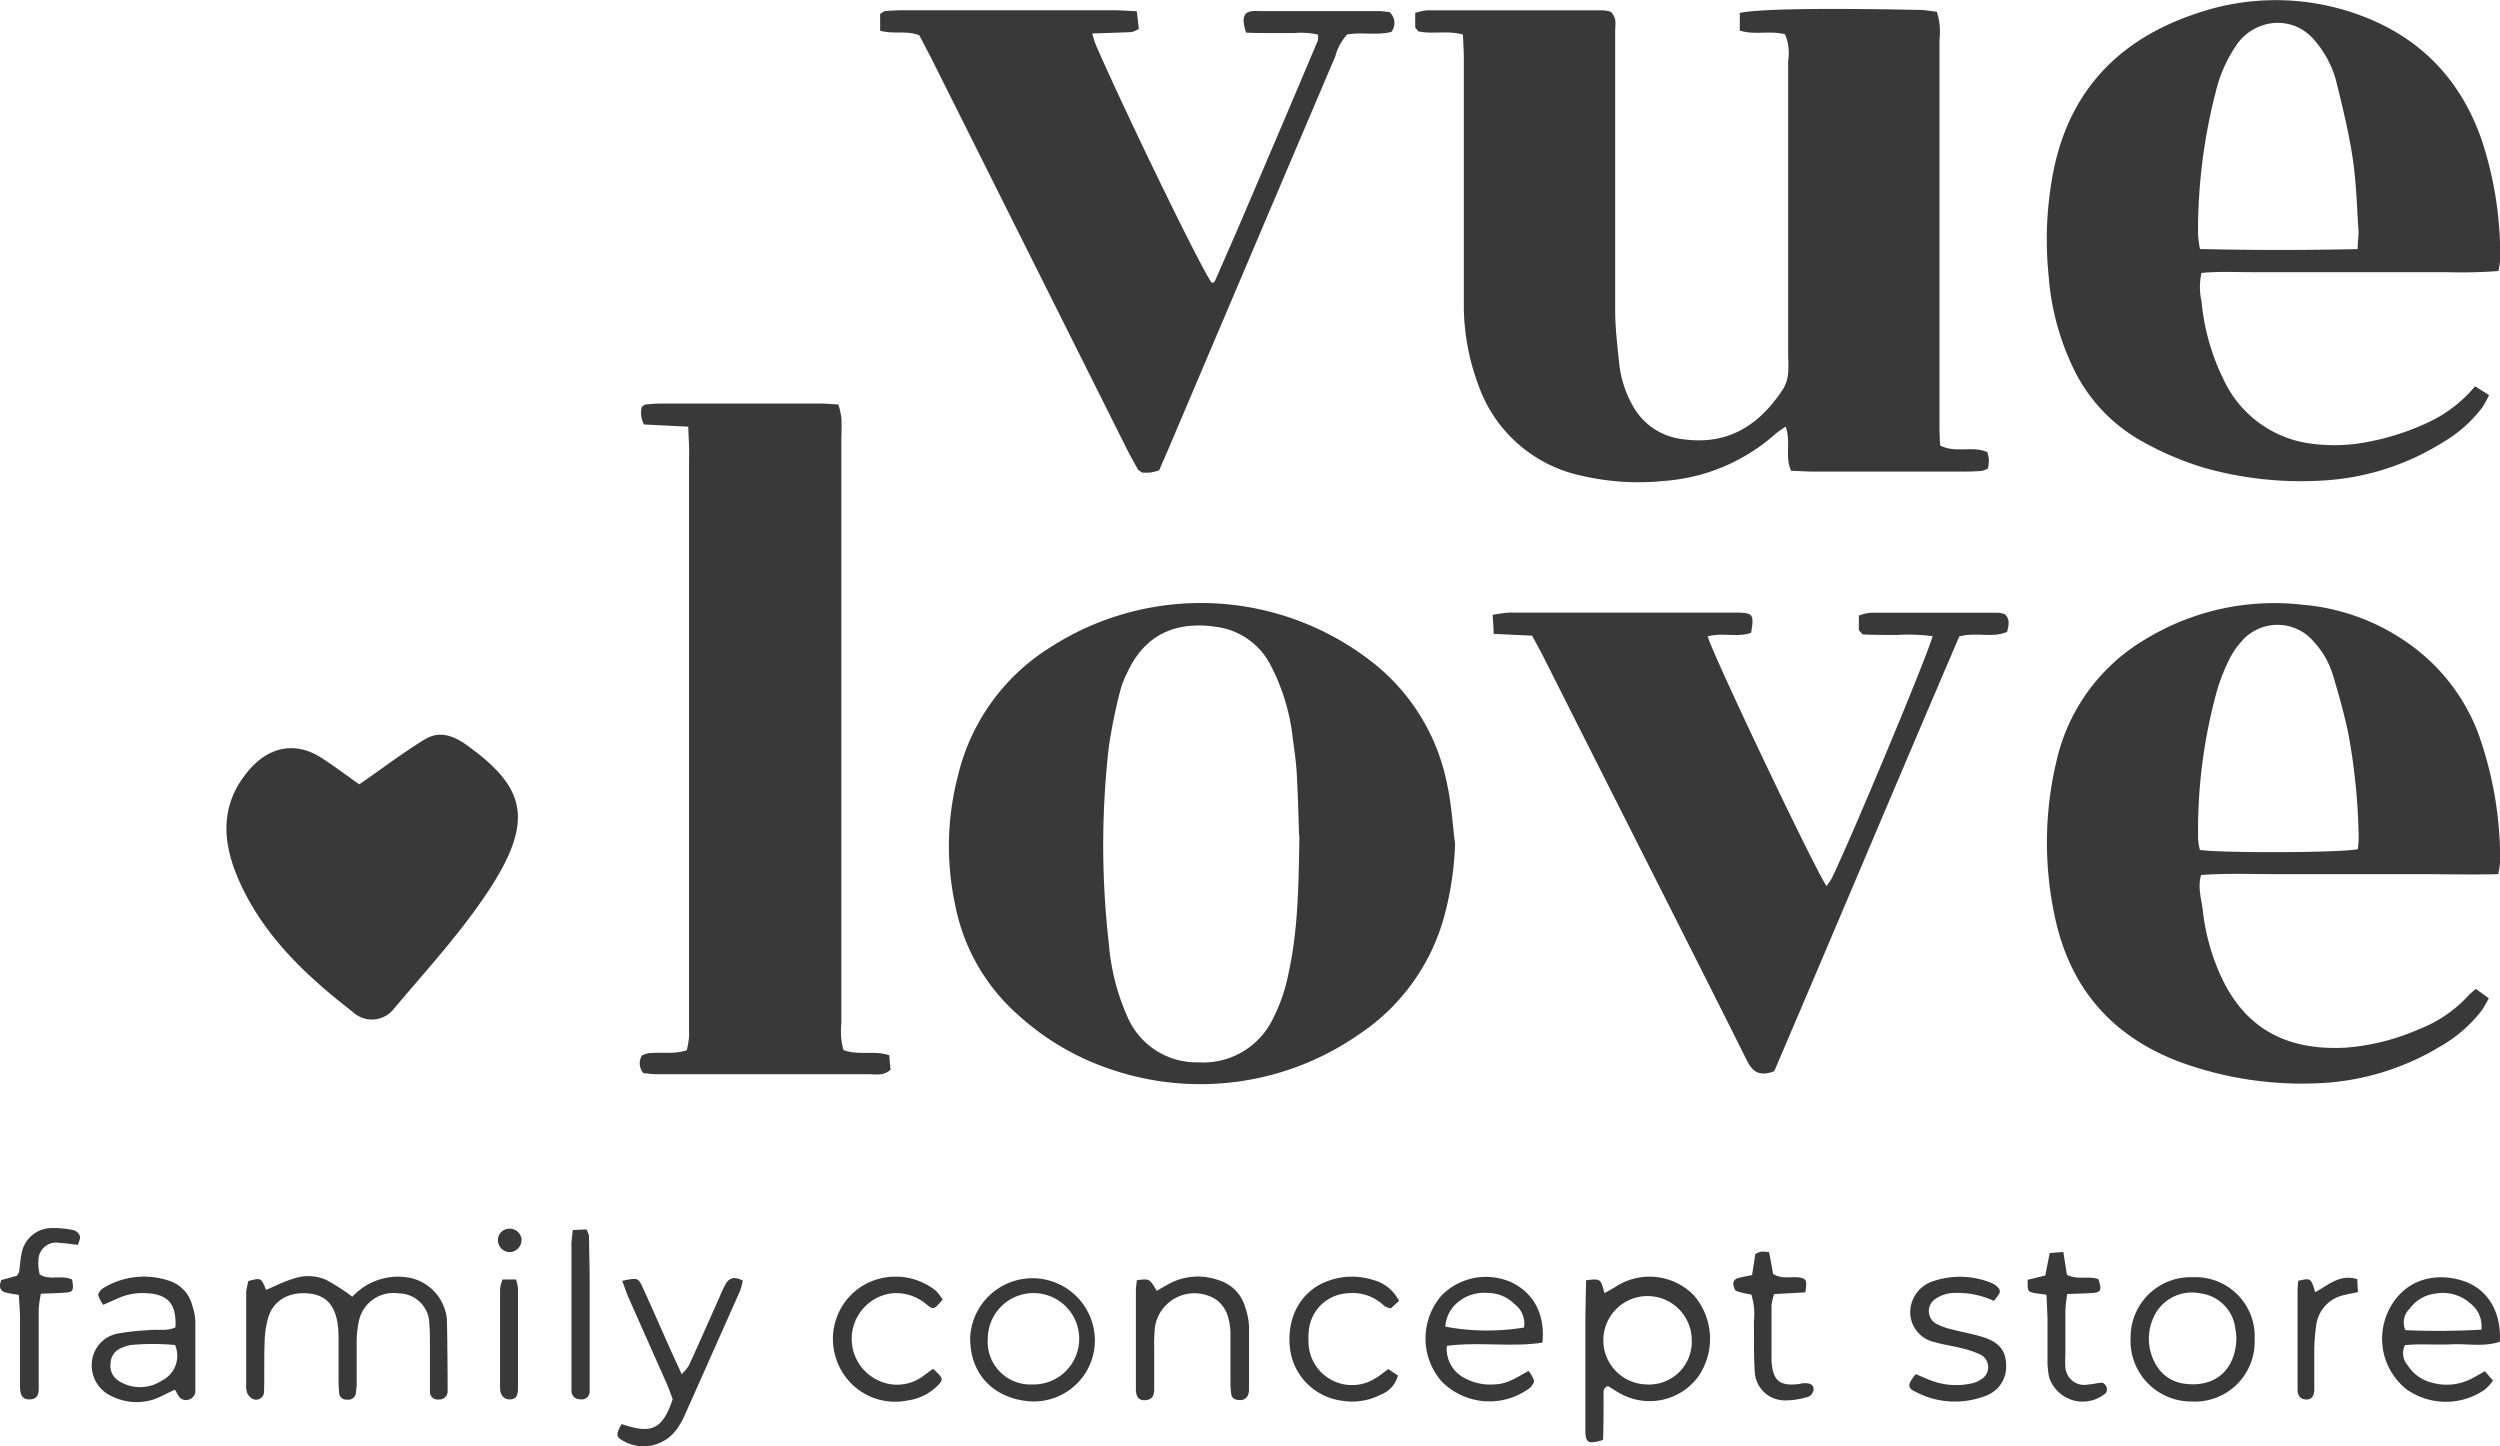
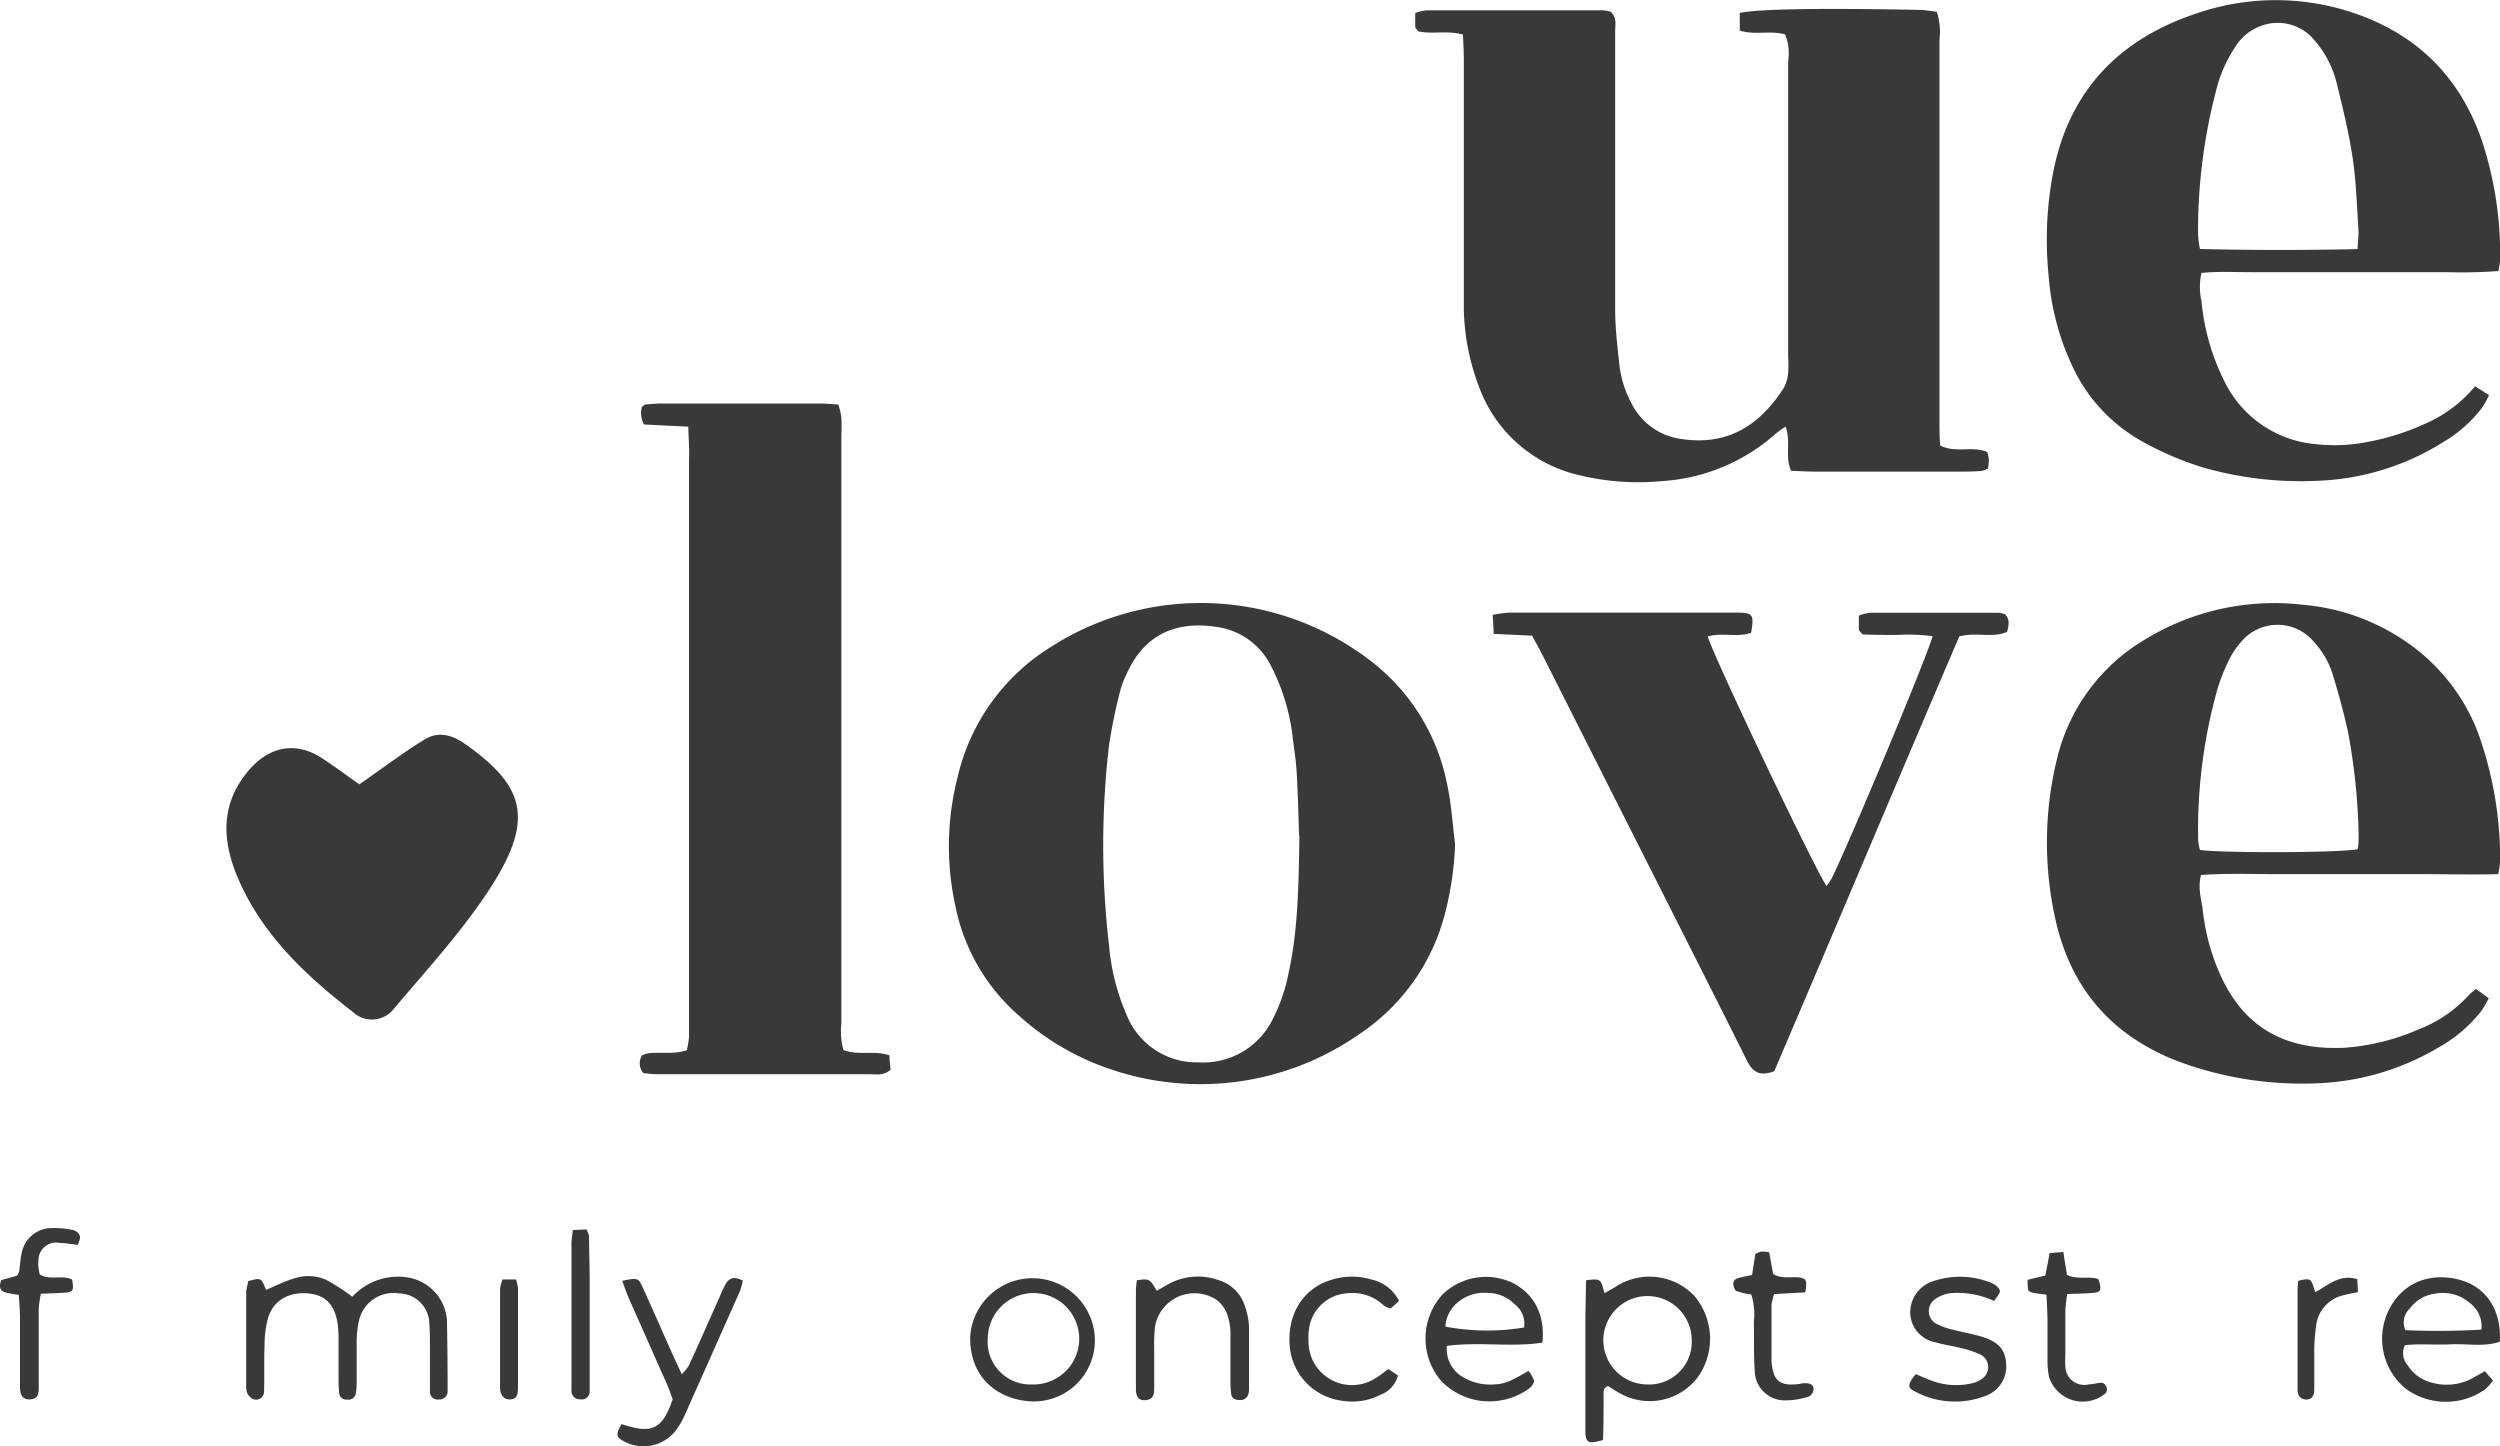
<svg xmlns="http://www.w3.org/2000/svg" viewBox="0 0 282.82 163.59">
  <defs>
    <style>.cls-1{fill:#393939;}</style>
  </defs>
  <title>ohne kreis</title>
  <g id="Ebene_2" data-name="Ebene 2">
    <g id="Ebene_1-2" data-name="Ebene 1">
      <path class="cls-1" d="M164.61,95.51a35.94,35.94,0,0,1-1.21,8.09A23.34,23.34,0,0,1,153.76,117a31.39,31.39,0,0,1-28,4,29.36,29.36,0,0,1-10.52-6.13,22.15,22.15,0,0,1-7.16-12.39,31.49,31.49,0,0,1,.28-14.67A23.53,23.53,0,0,1,118.8,73.24,31.45,31.45,0,0,1,155.36,75a23.17,23.17,0,0,1,8.34,13.68C164.2,90.92,164.32,93.23,164.61,95.51Zm-17.65-1c-.05-1.55-.11-4.19-.25-6.82-.07-1.36-.26-2.71-.45-4.06a23.33,23.33,0,0,0-2.46-8.27A8.1,8.1,0,0,0,138.11,71c-4.52-.82-8.48.35-10.67,5.27a9.6,9.6,0,0,0-.72,1.91,60.86,60.86,0,0,0-1.27,6.23,97.74,97.74,0,0,0,0,22.42,25.16,25.16,0,0,0,2.06,8.12,8.51,8.51,0,0,0,8.09,5.23,8.74,8.74,0,0,0,8.36-4.84,19.79,19.79,0,0,0,1.82-5.28C146.83,105.26,146.91,100.41,147,94.47Z" />
      <path class="cls-1" d="M282.62,98.89c-3,.08-5.84,0-8.65,0h-8.43c-2.73,0-5.45,0-8.18,0s-5.58-.11-8.36.1c-.4,1.49.05,2.73.2,4a24.14,24.14,0,0,0,2.23,7.83c2.75,5.63,7.33,8,13.76,7.71a25.27,25.27,0,0,0,8.4-2.07,14.92,14.92,0,0,0,5.66-3.84c.22-.24.49-.44.83-.75.5.35.94.68,1.47,1.06a12.16,12.16,0,0,1-.81,1.4,16,16,0,0,1-4.81,4.13,29,29,0,0,1-14.07,4.1,40.14,40.14,0,0,1-15.52-2.52c-7.73-3-12.32-8.58-13.94-16.62A39.82,39.82,0,0,1,232.67,86a21.45,21.45,0,0,1,10-13.66,28,28,0,0,1,17.88-3.92,24.08,24.08,0,0,1,11.64,4.18,21.89,21.89,0,0,1,8.13,10.26,42.26,42.26,0,0,1,2.52,14.52A12,12,0,0,1,282.62,98.89Zm-15.89-2.82a10.78,10.78,0,0,0,.1-1.39,69.79,69.79,0,0,0-1.21-11.9c-.47-2.16-1.06-4.29-1.7-6.4a9.59,9.59,0,0,0-2.13-3.74,5.36,5.36,0,0,0-8.28,0A9.3,9.3,0,0,0,252,75a20.51,20.51,0,0,0-1.25,3.33A59.14,59.14,0,0,0,248.67,95a6.72,6.72,0,0,0,.2,1.15C251.25,96.51,264.5,96.49,266.73,96.07Z" />
      <path class="cls-1" d="M77.86,48.27l-5-.25a2.62,2.62,0,0,1-.24-2c.14-.09.27-.25.41-.26.6-.06,1.19-.11,1.78-.11h17.9c.67,0,1.35.07,2.13.11a8.59,8.59,0,0,1,.34,1.47c.06.85,0,1.71,0,2.56q0,33,0,66a7.93,7.93,0,0,0,.24,3c1.68.65,3.46,0,5.2.6,0,.55.09,1.11.13,1.62-.81.74-1.69.51-2.51.51-6.73,0-13.46,0-20.2,0-1.27,0-2.55,0-3.83,0-.5,0-1-.08-1.42-.12a1.67,1.67,0,0,1-.16-2,3,3,0,0,1,.68-.24c1.42-.18,2.89.15,4.39-.35a13.63,13.63,0,0,0,.25-1.49c0-.68,0-1.36,0-2q0-31.7,0-63.39C78,50.74,77.9,49.65,77.86,48.27Z" />
      <path class="cls-1" d="M200.72,121.18c-1.76.67-2.5,0-3.12-1.25-3.11-6.25-6.27-12.47-9.41-18.71q-6.8-13.44-13.58-26.9c-.42-.82-.87-1.63-1.29-2.41l-4.35-.2c0-.77-.07-1.4-.11-2.15a15.37,15.37,0,0,1,1.87-.26h26.06c1.53.08,1.65.28,1.31,2.29-1.55.55-3.3-.06-4.91.41.63,2.21,12.09,26.29,13.44,28.23a8.23,8.23,0,0,0,.57-.82c2.26-4.64,10.9-25.35,11.43-27.44a21.48,21.48,0,0,0-4-.14c-1.35,0-2.7,0-3.92-.06-.23-.29-.41-.41-.42-.54,0-.5,0-1,0-1.59a5.9,5.9,0,0,1,1.23-.32q7.28,0,14.56,0a3.57,3.57,0,0,1,.72.16c.61.58.45,1.24.26,2-1.65.73-3.49,0-5.41.52C214.65,88.33,207.73,104.79,200.72,121.18Z" />
      <g id="KlcMzj">
        <path class="cls-1" d="M40.65,88.73c2.63-1.82,4.93-3.57,7.38-5.07,1.62-1,3.19-.51,4.78.64,6.39,4.59,7.7,8.21,2.83,15.89-3.19,5-7.33,9.47-11.19,14.06a3.14,3.14,0,0,1-4.5.26c-5.26-4.07-10.12-8.61-12.88-14.82C25.14,95.36,24.76,91,28.27,87c2.26-2.55,5.18-3.12,8.06-1.29C38,86.79,39.51,87.94,40.65,88.73Z" />
      </g>
      <path class="cls-1" d="M28.1,144.92c1.44-.38,1.44-.38,2,1,1.08-.45,2.13-1,3.24-1.31a5,5,0,0,1,3.52.16,22.64,22.64,0,0,1,3,1.93,7,7,0,0,1,6.7-2.1,5.32,5.32,0,0,1,4,4.64q.08,4.08.08,8.16a.92.92,0,0,1-1,.92.86.86,0,0,1-1-.9c0-1.61,0-3.23,0-4.85,0-.94,0-1.88-.07-2.81a3.48,3.48,0,0,0-3.44-3.44,4,4,0,0,0-4.49,2.95,11.22,11.22,0,0,0-.29,2.53c0,1.44,0,2.89,0,4.34a8.51,8.51,0,0,1-.1,1.52.85.85,0,0,1-1,.67.79.79,0,0,1-.88-.72c-.05-.51-.07-1-.07-1.53,0-1.53,0-3.07,0-4.6a13.19,13.19,0,0,0-.11-1.78c-.34-2.12-1.38-3.18-3.24-3.37-2.24-.23-4,.75-4.62,2.75a11.68,11.68,0,0,0-.4,3c-.07,1.79,0,3.58-.06,5.37a.9.9,0,0,1-1.26.82,1.45,1.45,0,0,1-.65-.69,2.6,2.6,0,0,1-.11-1q0-5.24,0-10.47A10.83,10.83,0,0,1,28.1,144.92Z" />
      <path class="cls-1" d="M179.43,144.83c1.65-.19,1.65-.19,2.08,1.46.45-.25.86-.47,1.26-.72a7,7,0,0,1,8.88,1,7.51,7.51,0,0,1,.42,9.23,6.83,6.83,0,0,1-8.47,2c-.6-.29-1.16-.68-1.7-1-.59.23-.49.71-.49,1.1,0,1.69,0,3.39-.06,5-1.63.49-1.95.35-2-.92,0-4.18,0-8.35,0-12.52C179.36,148,179.4,146.48,179.43,144.83Zm11.95,6.68a5,5,0,1,0-5.09,5.11A4.83,4.83,0,0,0,191.38,151.51Z" />
      <path class="cls-1" d="M172.92,155.09a4,4,0,0,1,.63,1.1c0,.25-.25.62-.48.82a7.61,7.61,0,0,1-10-.75,7.4,7.4,0,0,1,.1-9.8,7.06,7.06,0,0,1,7.8-1.4c2.55,1.21,3.85,3.66,3.52,6.83-3.56.54-7.22-.12-10.81.37a3.68,3.68,0,0,0,1.75,3.49,6,6,0,0,0,3.66.86C170.51,156.59,171.63,155.79,172.92,155.09Zm-.51-4.91a2.77,2.77,0,0,0-1.1-2.67,4.25,4.25,0,0,0-3-1.24,4.62,4.62,0,0,0-3.32,1,3.84,3.84,0,0,0-1.48,2.81A25.74,25.74,0,0,0,172.41,150.18Z" />
      <path class="cls-1" d="M282.8,151.79c-1.8.61-3.68.2-5.52.29s-3.54-.09-5.22.1a2.08,2.08,0,0,0,.34,2.3,4.42,4.42,0,0,0,2.63,1.91,6.12,6.12,0,0,0,4.7-.49l1.38-.78.92,1.07a6.31,6.31,0,0,1-.91,1,7.73,7.73,0,0,1-8.85,0,7.31,7.31,0,0,1-1.92-9.2c1.94-3.58,5.58-4,8.35-3.07S283,148.48,282.8,151.79Zm-2.09-1.37a3.23,3.23,0,0,0-1.29-3,4.6,4.6,0,0,0-3.8-1.09,4.18,4.18,0,0,0-3,1.7,2.14,2.14,0,0,0-.5,2.45A85.51,85.51,0,0,0,280.71,150.42Z" />
-       <path class="cls-1" d="M19.85,150.16c.12-2.62-.8-3.71-3.19-3.86a6.91,6.91,0,0,0-3.24.54l-1.74.77a3.74,3.74,0,0,1-.57-1.1c0-.24.29-.61.54-.77a8.84,8.84,0,0,1,7.36-.89,3.94,3.94,0,0,1,2.73,2.8,6.66,6.66,0,0,1,.36,1.74c0,2.63,0,5.26,0,7.9a1,1,0,0,1-.63,1,1,1,0,0,1-1.32-.45l-.36-.63c-.73.33-1.4.69-2.11,1a6.29,6.29,0,0,1-5-.24,3.81,3.81,0,0,1-2.3-3.65,3.61,3.61,0,0,1,2.89-3.45,27.62,27.62,0,0,1,3.53-.39C17.86,150.35,18.9,150.62,19.85,150.16Zm-.06,2a27.08,27.08,0,0,0-5,0,3.78,3.78,0,0,0-1,.31,1.91,1.91,0,0,0-1.28,1.74,2,2,0,0,0,.91,2,4.48,4.48,0,0,0,4.85,0A3.15,3.15,0,0,0,19.79,152.11Z" />
-       <path class="cls-1" d="M255.06,151.55a6.76,6.76,0,0,1-7.14,7,6.87,6.87,0,0,1-6.89-7.26,6.79,6.79,0,0,1,7.06-6.8A6.69,6.69,0,0,1,255.06,151.55Zm-2.06-.18c0-.22-.05-.65-.12-1.06a4.55,4.55,0,0,0-4-4,4.73,4.73,0,0,0-5.34,2.93,5.75,5.75,0,0,0,.23,4.91,4.34,4.34,0,0,0,3.38,2.39C250.55,157,252.93,155,253,151.37Z" />
      <path class="cls-1" d="M116.75,158.54c-3.54-.14-7-2.38-7-7.2a7.06,7.06,0,0,1,14.11.13A6.91,6.91,0,0,1,116.75,158.54Zm0-1.92a5.17,5.17,0,1,0-5-5.26A4.83,4.83,0,0,0,116.77,156.62Z" />
      <path class="cls-1" d="M70.32,161.1c3.35,1.14,4.6.68,5.78-2.81-.19-.5-.4-1.14-.67-1.75q-2.12-4.77-4.24-9.55c-.3-.67-.53-1.38-.8-2.09,1.67-.35,1.81-.35,2.24.58,1.1,2.39,2.15,4.81,3.22,7.21.38.85.78,1.69,1.27,2.77a5.08,5.08,0,0,0,.82-1c1.17-2.55,2.3-5.12,3.44-7.68a14.82,14.82,0,0,1,.76-1.61c.44-.68,1.06-.74,1.89-.3a8.28,8.28,0,0,1-.3,1.14q-3.11,7-6.23,14a9.49,9.49,0,0,1-.86,1.56,4.64,4.64,0,0,1-6.32,1.33C69.71,162.52,69.69,162.2,70.32,161.1Z" />
      <path class="cls-1" d="M128.61,144.83c1.43-.19,1.43-.19,2.25,1.2.51-.29,1-.59,1.53-.87a6.93,6.93,0,0,1,5.46-.34,4.43,4.43,0,0,1,3,3,7.89,7.89,0,0,1,.45,2.25c0,2.38,0,4.76,0,7.15a1.74,1.74,0,0,1-.08.5.91.91,0,0,1-1,.66c-.46,0-.85-.16-.93-.65a9.69,9.69,0,0,1-.09-1.52c0-1.79,0-3.58,0-5.37a6.71,6.71,0,0,0-.4-2.23,3.58,3.58,0,0,0-1.21-1.58,4.53,4.53,0,0,0-6.92,3,17.55,17.55,0,0,0-.1,2.3c0,1.61,0,3.23,0,4.85,0,.83-.32,1.17-1,1.22s-1-.28-1.07-1.1c0-.25,0-.51,0-.77q0-5.24,0-10.47C128.5,145.66,128.56,145.32,128.61,144.83Z" />
      <path class="cls-1" d="M225.57,147.17a9.76,9.76,0,0,0-4.5-.9,3.81,3.81,0,0,0-2.14.69,1.64,1.64,0,0,0,.09,2.78,7.68,7.68,0,0,0,1.9.68c1.15.31,2.33.49,3.46.86,1.79.58,2.52,1.52,2.57,3.07a3.51,3.51,0,0,1-2.35,3.57,9.56,9.56,0,0,1-8.12-.59c-.71-.35-.64-.83.25-1.88.58.24,1.18.53,1.8.75a8,8,0,0,0,4.52.3,3.15,3.15,0,0,0,1.14-.5,1.59,1.59,0,0,0-.13-2.75,10.47,10.47,0,0,0-2.15-.73c-1-.26-2-.38-3-.68a3.48,3.48,0,0,1-2.81-3.22,3.72,3.72,0,0,1,2.62-3.69,9.44,9.44,0,0,1,6.72.27,2.26,2.26,0,0,1,.74.64.54.54,0,0,1,0,.48A8.74,8.74,0,0,1,225.57,147.17Z" />
      <path class="cls-1" d="M157.06,154.88l1.09.73a3.22,3.22,0,0,1-2,2.19,7.05,7.05,0,0,1-4.47.64,6.78,6.78,0,0,1-5.78-6.24c-.27-3.41,1.41-6.26,4.37-7.3a7.78,7.78,0,0,1,5-.12,4.55,4.55,0,0,1,3,2.39l-.94.85a2.37,2.37,0,0,1-.74-.29,5.13,5.13,0,0,0-4.21-1.42,4.65,4.65,0,0,0-4.29,4,7.74,7.74,0,0,0-.06,1.52,4.92,4.92,0,0,0,7.6,4.07C156.07,155.65,156.52,155.27,157.06,154.88Z" />
-       <path class="cls-1" d="M105.55,154.85c1.12,1,1.17,1.17.68,1.74a5.9,5.9,0,0,1-3.55,1.84,7,7,0,0,1-8-4.47A7.06,7.06,0,0,1,98,145.22a7.31,7.31,0,0,1,7.89.81,6.21,6.21,0,0,1,.75,1c-1,1.12-1,1.19-1.82.54A5.29,5.29,0,0,0,101,146.3a5.19,5.19,0,0,0-.19,10.3,4.91,4.91,0,0,0,3.61-.92Z" />
      <path class="cls-1" d="M2.13,146.48a11.87,11.87,0,0,1-1.56-.28c-.59-.2-.71-.67-.42-1.39l1.75-.48a1.46,1.46,0,0,0,.26-.46c.11-.67.12-1.36.27-2a3.47,3.47,0,0,1,3.39-2.94,10.26,10.26,0,0,1,2.52.24,1.12,1.12,0,0,1,.7.66c.08.27-.12.63-.22,1-.75-.08-1.4-.2-2.07-.22a2,2,0,0,0-2.4,2,3.32,3.32,0,0,0,0,.77,7.79,7.79,0,0,0,.15.8c1.13.71,2.52,0,3.66.58.2,1.16.11,1.4-.63,1.46-.93.08-1.86.09-2.91.14a13.11,13.11,0,0,0-.24,1.77c0,2.38,0,4.77,0,7.15,0,.6,0,1.2,0,1.79,0,.88-.31,1.21-1,1.24S2.31,158,2.26,157c0-.59,0-1.19,0-1.79,0-2.13,0-4.26,0-6.38C2.24,148.06,2.17,147.3,2.13,146.48Z" />
      <path class="cls-1" d="M231.51,146.47c-.67-.1-1.09-.13-1.49-.22-.63-.16-.63-.18-.64-1.47l2-.48c.16-.81.32-1.62.5-2.55l1.54-.12.41,2.59c1.2.6,2.45.09,3.56.49.4,1.24.3,1.49-.66,1.56s-1.85.08-2.87.12a17.2,17.2,0,0,0-.21,1.85c0,1.7,0,3.4,0,5.1a9,9,0,0,0,0,1.27,2.14,2.14,0,0,0,2.66,2c.5,0,1-.19,1.49-.18.18,0,.43.28.51.48a.78.78,0,0,1-.09.69,4,4,0,0,1-6.41-1.81,9,9,0,0,1-.18-2c0-1.53,0-3.06,0-4.59C231.61,148.38,231.56,147.54,231.51,146.47Z" />
      <path class="cls-1" d="M204.23,146.2l-3.53.2a6.9,6.9,0,0,0-.29,1.22c0,2,0,4.08,0,6.12a2.09,2.09,0,0,0,0,.25c.16,2.21.92,2.85,3.1,2.58.08,0,.16,0,.25-.06.88-.12,1.37.08,1.41.58a1,1,0,0,1-.89,1,8.21,8.21,0,0,1-2.49.33,3.39,3.39,0,0,1-3.28-3.3c-.13-1.86-.05-3.74-.1-5.6a7.39,7.39,0,0,0-.29-3.08,8.19,8.19,0,0,1-1.68-.39c-.21-.08-.34-.54-.36-.85a.72.72,0,0,1,.38-.56c.55-.18,1.12-.26,1.75-.4.13-.85.25-1.59.37-2.38a2.7,2.7,0,0,1,.66-.27,4.18,4.18,0,0,1,.9.08c.15.79.3,1.59.45,2.44.94.63,2,.28,3,.41C204.35,144.67,204.45,144.83,204.23,146.2Z" />
      <path class="cls-1" d="M64.8,139.15l1.54-.07a2.5,2.5,0,0,1,.3.78c0,1.61.06,3.23.07,4.85,0,3.58,0,7.16,0,10.74,0,.68,0,1.36,0,2a.89.89,0,0,1-1.06.85.94.94,0,0,1-1-1c0-.34,0-.69,0-1q0-7.67,0-15.33C64.62,140.43,64.73,139.85,64.8,139.15Z" />
      <path class="cls-1" d="M260,144.89c1.43-.32,1.43-.32,1.91,1.29,1.46-.76,2.75-2.09,4.77-1.47,0,.43.05.89.07,1.47-.58.12-1.08.2-1.55.33a4,4,0,0,0-3.19,3.55,21.22,21.22,0,0,0-.2,2.53c0,1.53,0,3.06,0,4.59,0,.83-.39,1.2-1,1.14s-.85-.46-.89-1c0-.25,0-.51,0-.76,0-3.49,0-7,0-10.46A8.76,8.76,0,0,1,260,144.89Z" />
      <path class="cls-1" d="M56.85,144.74h1.53a6.85,6.85,0,0,1,.22,1c0,3.75,0,7.5,0,11.24,0,1-.25,1.28-.85,1.33s-1.17-.35-1.18-1.29c0-3.75,0-7.49,0-11.24A5.65,5.65,0,0,1,56.85,144.74Z" />
-       <path class="cls-1" d="M57.59,139A1.33,1.33,0,0,1,59,140.2a1.38,1.38,0,0,1-1.39,1.45,1.36,1.36,0,0,1-1.28-1.31A1.29,1.29,0,0,1,57.59,139Z" />
      <path class="cls-1" d="M196.82,3.46v-2c2.14-.45,9.21-.56,20.29-.34.66,0,1.32.14,2,.21a7.27,7.27,0,0,1,.3,3.13q0,21.46,0,42.94c0,1,0,2,.08,3,1.78.9,3.68,0,5.33.75A4.22,4.22,0,0,1,225,52a7,7,0,0,1-.1,1,2.84,2.84,0,0,1-.74.28c-.68.05-1.36.07-2,.07H205.24c-.84,0-1.68-.06-2.61-.09-.74-1.56,0-3.25-.62-5a12.41,12.41,0,0,0-1.08.76,21.28,21.28,0,0,1-12.7,5.39,28.51,28.51,0,0,1-9.39-.61,15.83,15.83,0,0,1-11.58-10.2,25.82,25.82,0,0,1-1.66-8.74c0-2.56,0-5.11,0-7.67,0-6.82,0-13.63,0-20.45,0-.92-.06-1.84-.1-2.83-1.78-.5-3.51,0-5.06-.37-.17-.24-.33-.37-.34-.51,0-.49,0-1,0-1.56a6.19,6.19,0,0,1,1.29-.3q10,0,19.94,0a4.45,4.45,0,0,1,.87.15c.77.71.51,1.52.52,2.25,0,4.86,0,9.72,0,14.58,0,5.62,0,11.24,0,16.87,0,2,.24,4.07.46,6.1a12.17,12.17,0,0,0,1.44,4.61,7.37,7.37,0,0,0,5.64,3.94c5.46.81,9-1.83,11.55-5.81a4.35,4.35,0,0,0,.48-1.69,13.35,13.35,0,0,0,0-1.79q0-16.74,0-33.49a5.52,5.52,0,0,0-.35-3C200.27,3.42,198.53,4,196.82,3.46Z" />
      <path class="cls-1" d="M282.64,30.66a54.18,54.18,0,0,1-5.78.13c-1.87,0-3.74,0-5.62,0h-11c-1.87,0-3.75,0-5.62,0s-3.71-.1-5.57.09a7.22,7.22,0,0,0,0,3.18,25.27,25.27,0,0,0,2.56,9,12.69,12.69,0,0,0,10.2,7.17,19.35,19.35,0,0,0,5.84-.2,28.08,28.08,0,0,0,6.81-2.14A15.26,15.26,0,0,0,280,43.7l1.58,1a11.74,11.74,0,0,1-.77,1.4A15.16,15.16,0,0,1,276.42,50a28.61,28.61,0,0,1-14,4.38,40.23,40.23,0,0,1-13.14-1.48,35.18,35.18,0,0,1-7-3,18.67,18.67,0,0,1-7.61-8,29.23,29.23,0,0,1-2.92-10.79,40.29,40.29,0,0,1,.54-11.7c1.82-9.14,7.4-14.93,16.08-17.85A27.51,27.51,0,0,1,264.74,1c7.84,2.18,13.3,7.05,16,14.81a41.39,41.39,0,0,1,2.1,13.57A10.7,10.7,0,0,1,282.64,30.66Zm-15.92-2.48c0-.94.13-1.53.09-2.11-.18-2.71-.25-5.45-.65-8.13-.42-2.85-1.11-5.66-1.8-8.47a11.52,11.52,0,0,0-2.55-4.94,5.36,5.36,0,0,0-5.28-1.82,5.75,5.75,0,0,0-3.65,2.58,15.78,15.78,0,0,0-2.22,5.12,62.82,62.82,0,0,0-2,16.15,13,13,0,0,0,.22,1.61C254.8,28.31,260.64,28.31,266.72,28.18Z" />
-       <path class="cls-1" d="M99.57,3.48V1.57c.29-.16.43-.31.57-.32.68-.05,1.36-.09,2-.09q11.89,0,23.78,0c.84,0,1.68.07,2.68.11l.24,2a3.64,3.64,0,0,1-.82.36c-1.43.07-2.85.1-4.45.16A11.57,11.57,0,0,0,124,5.15c3.57,8.15,11.77,25,13.06,26.82.07,0,.16,0,.22,0a.52.52,0,0,0,.17-.19c1.19-2.73,2.4-5.46,3.56-8.2q4.07-9.51,8.08-19a2.34,2.34,0,0,0,0-.67,8.63,8.63,0,0,0-2.65-.17c-.85,0-1.7,0-2.56,0s-1.85,0-2.91-.05a4.91,4.91,0,0,1-.28-1.26c0-.83.3-1.09,1-1.17a8.7,8.7,0,0,1,1,0h13.3c.42,0,.84.07,1.2.1a1.65,1.65,0,0,1,.21,2.25c-1.6.42-3.32,0-5,.29a6,6,0,0,0-1.34,2.47q-9.36,22-18.7,44c-.39.93-.81,1.86-1.23,2.84a7.3,7.3,0,0,1-1,.25,6.84,6.84,0,0,1-.94,0c-.2-.16-.38-.23-.46-.36-.42-.74-.83-1.48-1.22-2.24L105.27,6.42,104,4C102.62,3.42,101.21,3.9,99.57,3.48Z" />
    </g>
  </g>
</svg>